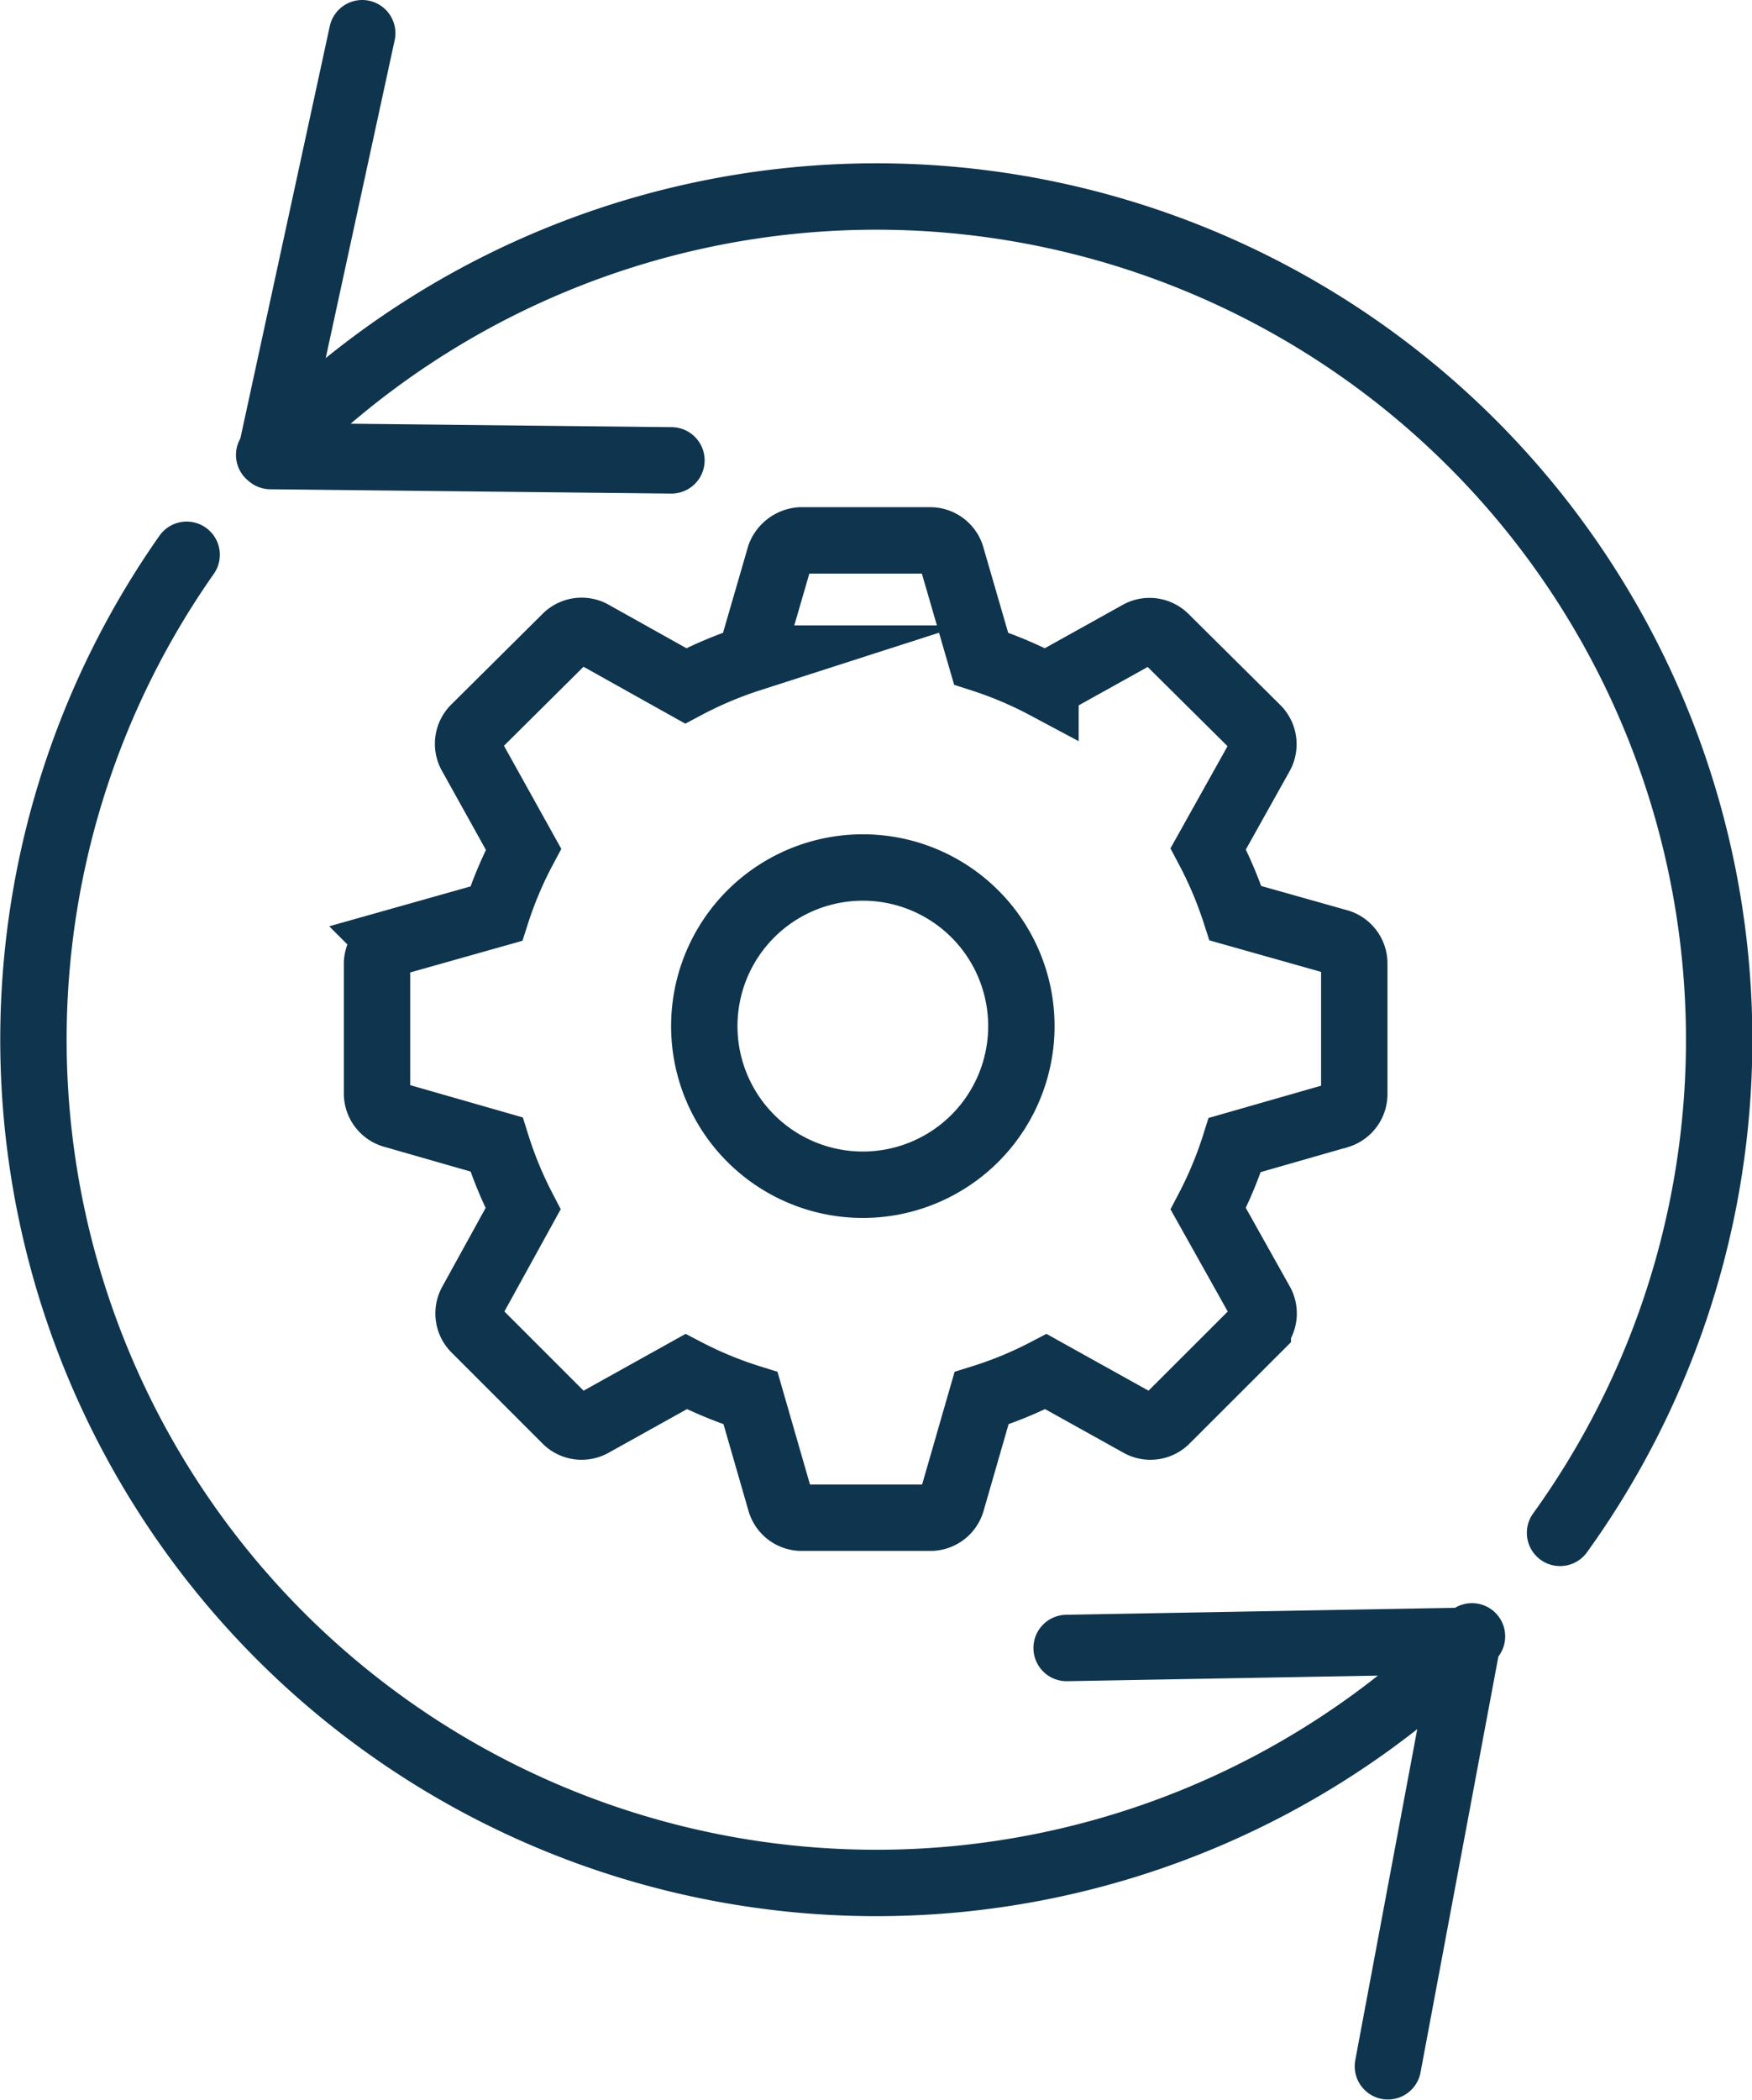
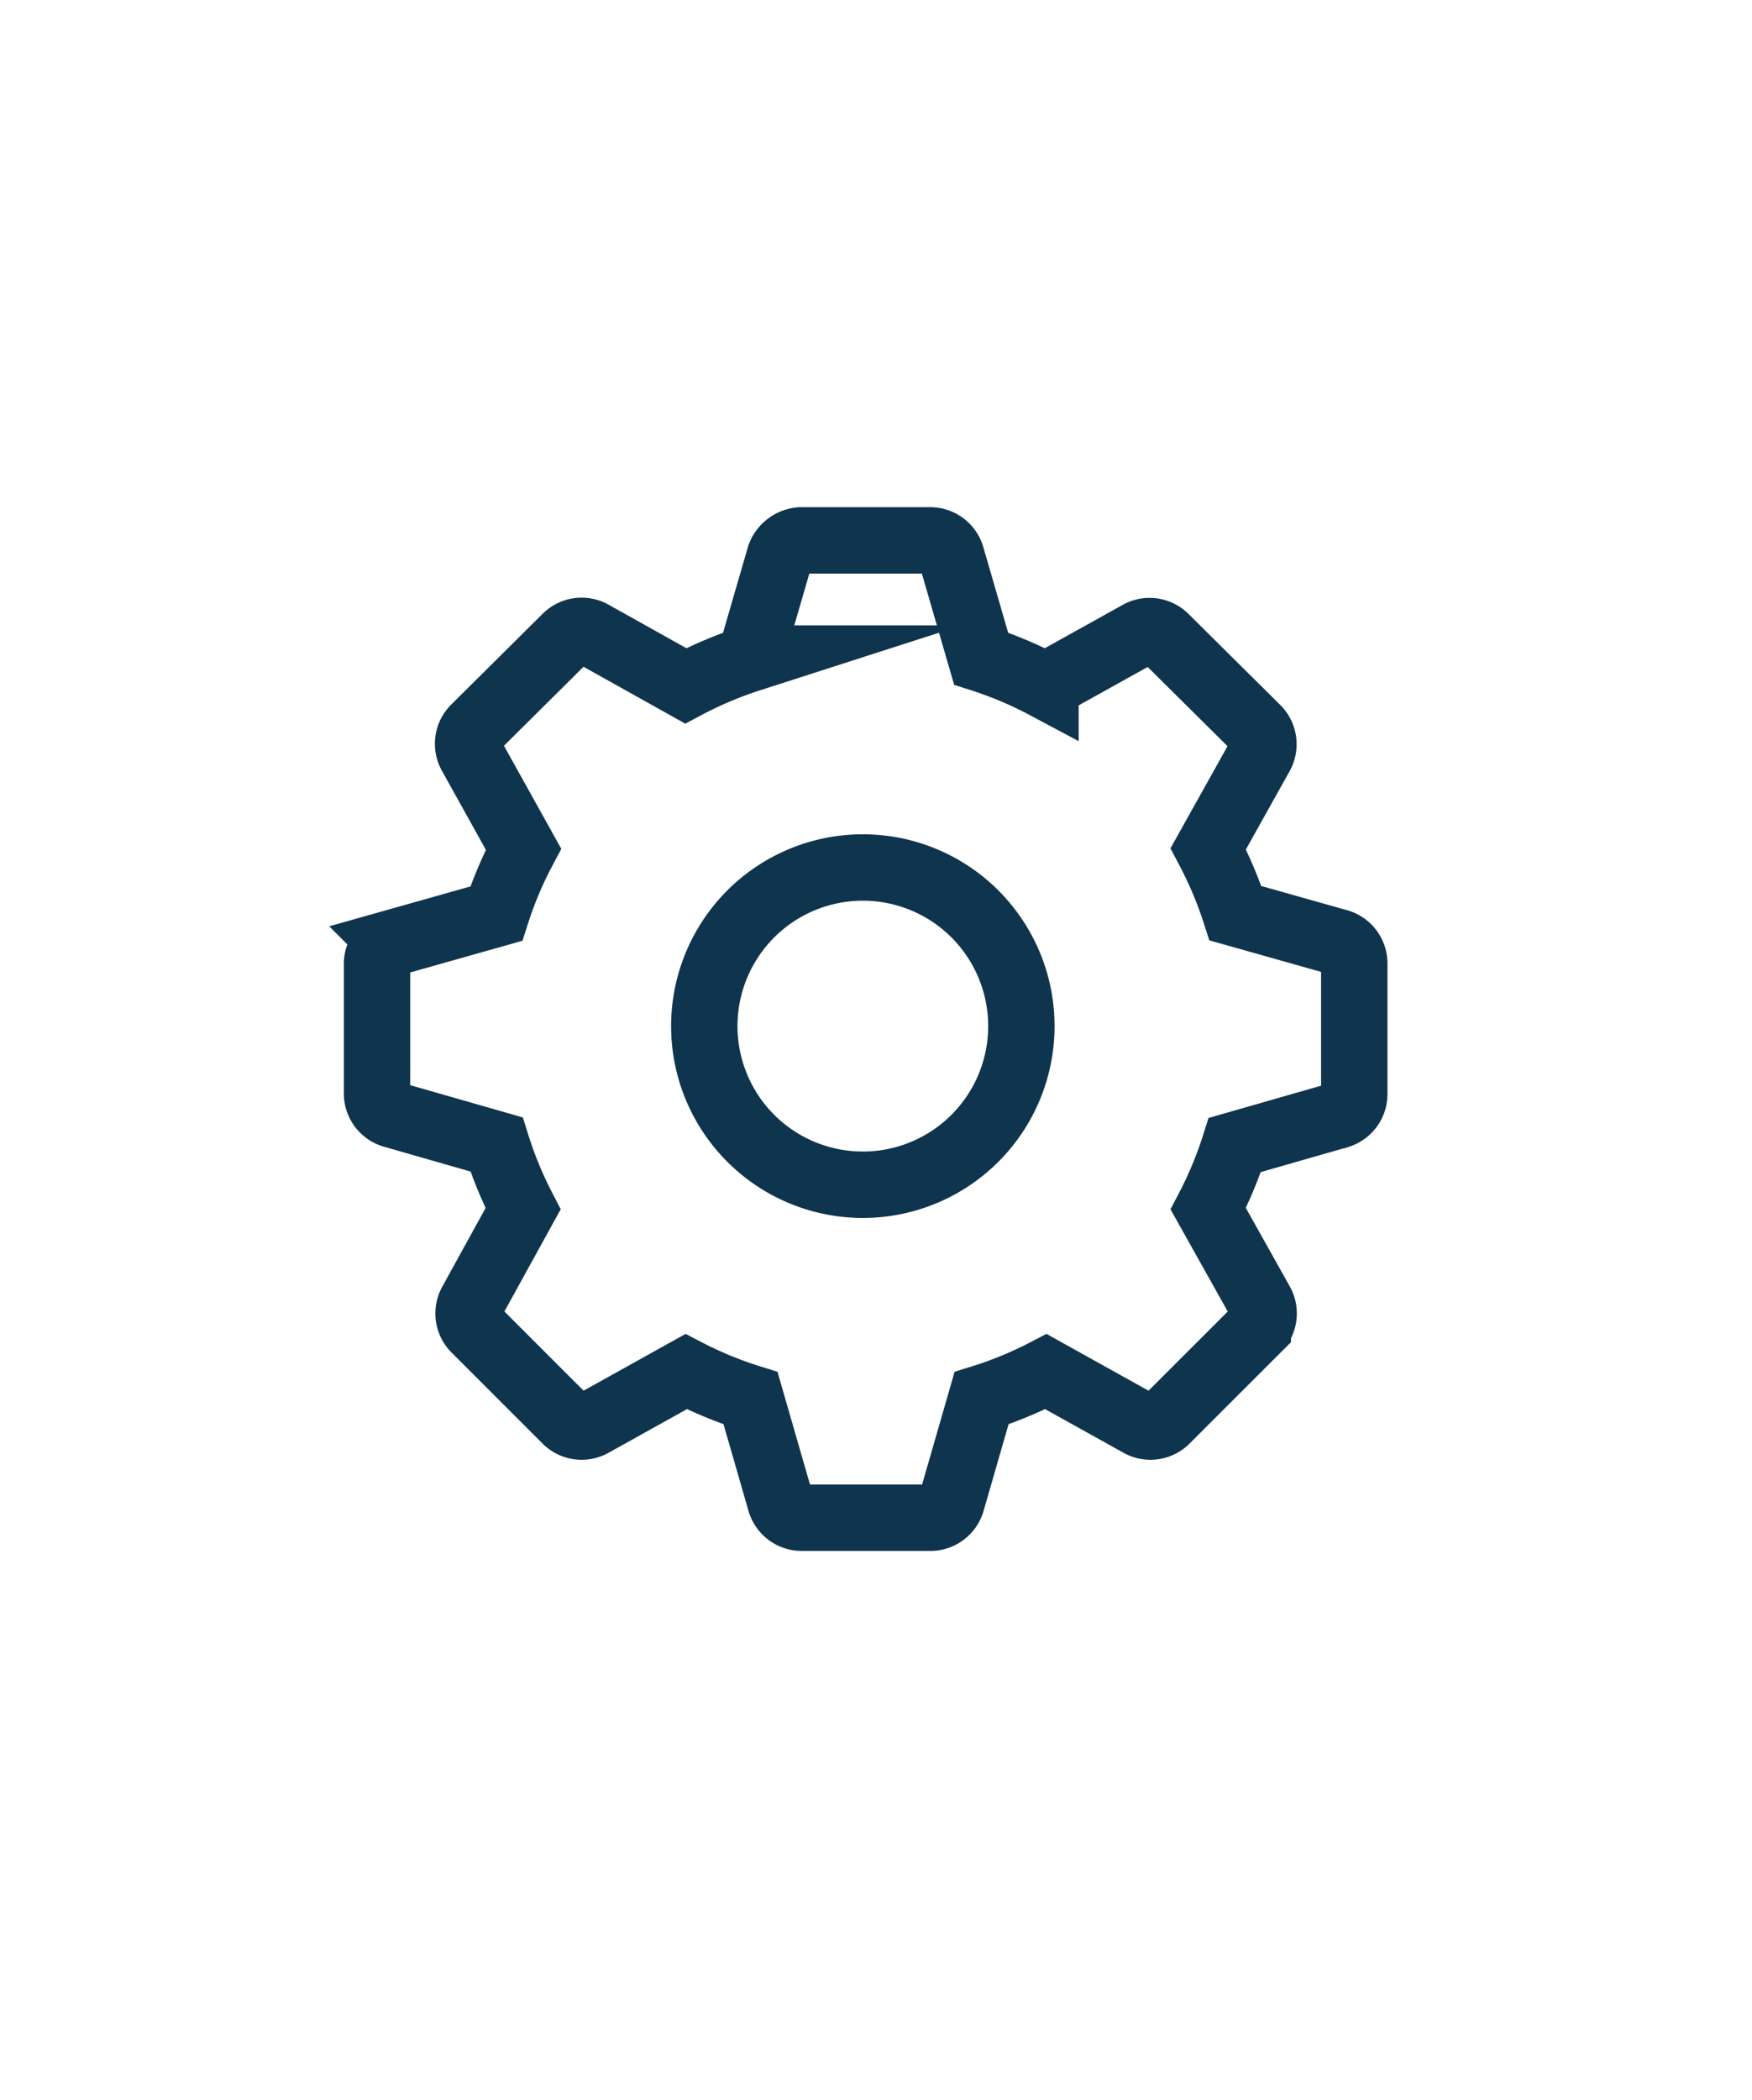
<svg xmlns="http://www.w3.org/2000/svg" id="Layer_1" data-name="Layer 1" viewBox="0 0 158.36 189.69">
  <defs>
    <style>.cls-1,.cls-2{fill:none;stroke:#0f344d;stroke-width:6px;}.cls-1{stroke-miterlimit:10;}.cls-2{stroke-linecap:round;stroke-linejoin:round;}</style>
  </defs>
  <title>efficiency</title>
  <path class="cls-1" d="M141.45,89.94l-9.36-2.64a36,36,0,0,0-2.46-5.82L134.37,73a2,2,0,0,0-.3-2.34l-8.35-8.28a2,2,0,0,0-2.28-.36l-8.52,4.74a35.28,35.28,0,0,0-5.82-2.46L106.4,55a2,2,0,0,0-1.86-1.38H92.78A2.18,2.18,0,0,0,90.92,55l-2.7,9.3a35.65,35.65,0,0,0-5.82,2.46L73.88,62a2,2,0,0,0-2.28.36l-8.34,8.28A2,2,0,0,0,63,73l4.74,8.52a35.15,35.15,0,0,0-2.46,5.82l-9.36,2.64A2,2,0,0,0,54.5,91.8v11.83a2,2,0,0,0,1.38,1.86l9.42,2.7A35.66,35.66,0,0,0,67.7,114L63,122.53a2,2,0,0,0,.3,2.28l8.34,8.34a2,2,0,0,0,2.28.3l8.52-4.74a35.42,35.42,0,0,0,5.82,2.4l2.7,9.36a2,2,0,0,0,1.86,1.44h11.76a2,2,0,0,0,1.86-1.44l2.7-9.36a35.06,35.06,0,0,0,5.82-2.4l8.52,4.74a2,2,0,0,0,2.28-.3l8.35-8.34a2,2,0,0,0,.3-2.28L129.63,114a35.66,35.66,0,0,0,2.4-5.76l9.42-2.7a2,2,0,0,0,1.38-1.86V91.8A2,2,0,0,0,141.45,89.94Zm-43,21.89A14.33,14.33,0,1,1,112.74,97.5,14.33,14.33,0,0,1,98.42,111.83Z" transform="translate(-20.42 -4.8)" />
-   <path class="cls-2" d="M153.47,152.63A76.19,76.19,0,0,1,37.29,54.92m124.14,88.36A76.18,76.18,0,0,0,44.75,45.9M53.16,7.8,44.87,46l36.24.39m64.76,145.08,7.2-38.44-36.24.65" transform="translate(-20.42 -4.8)" />
</svg>